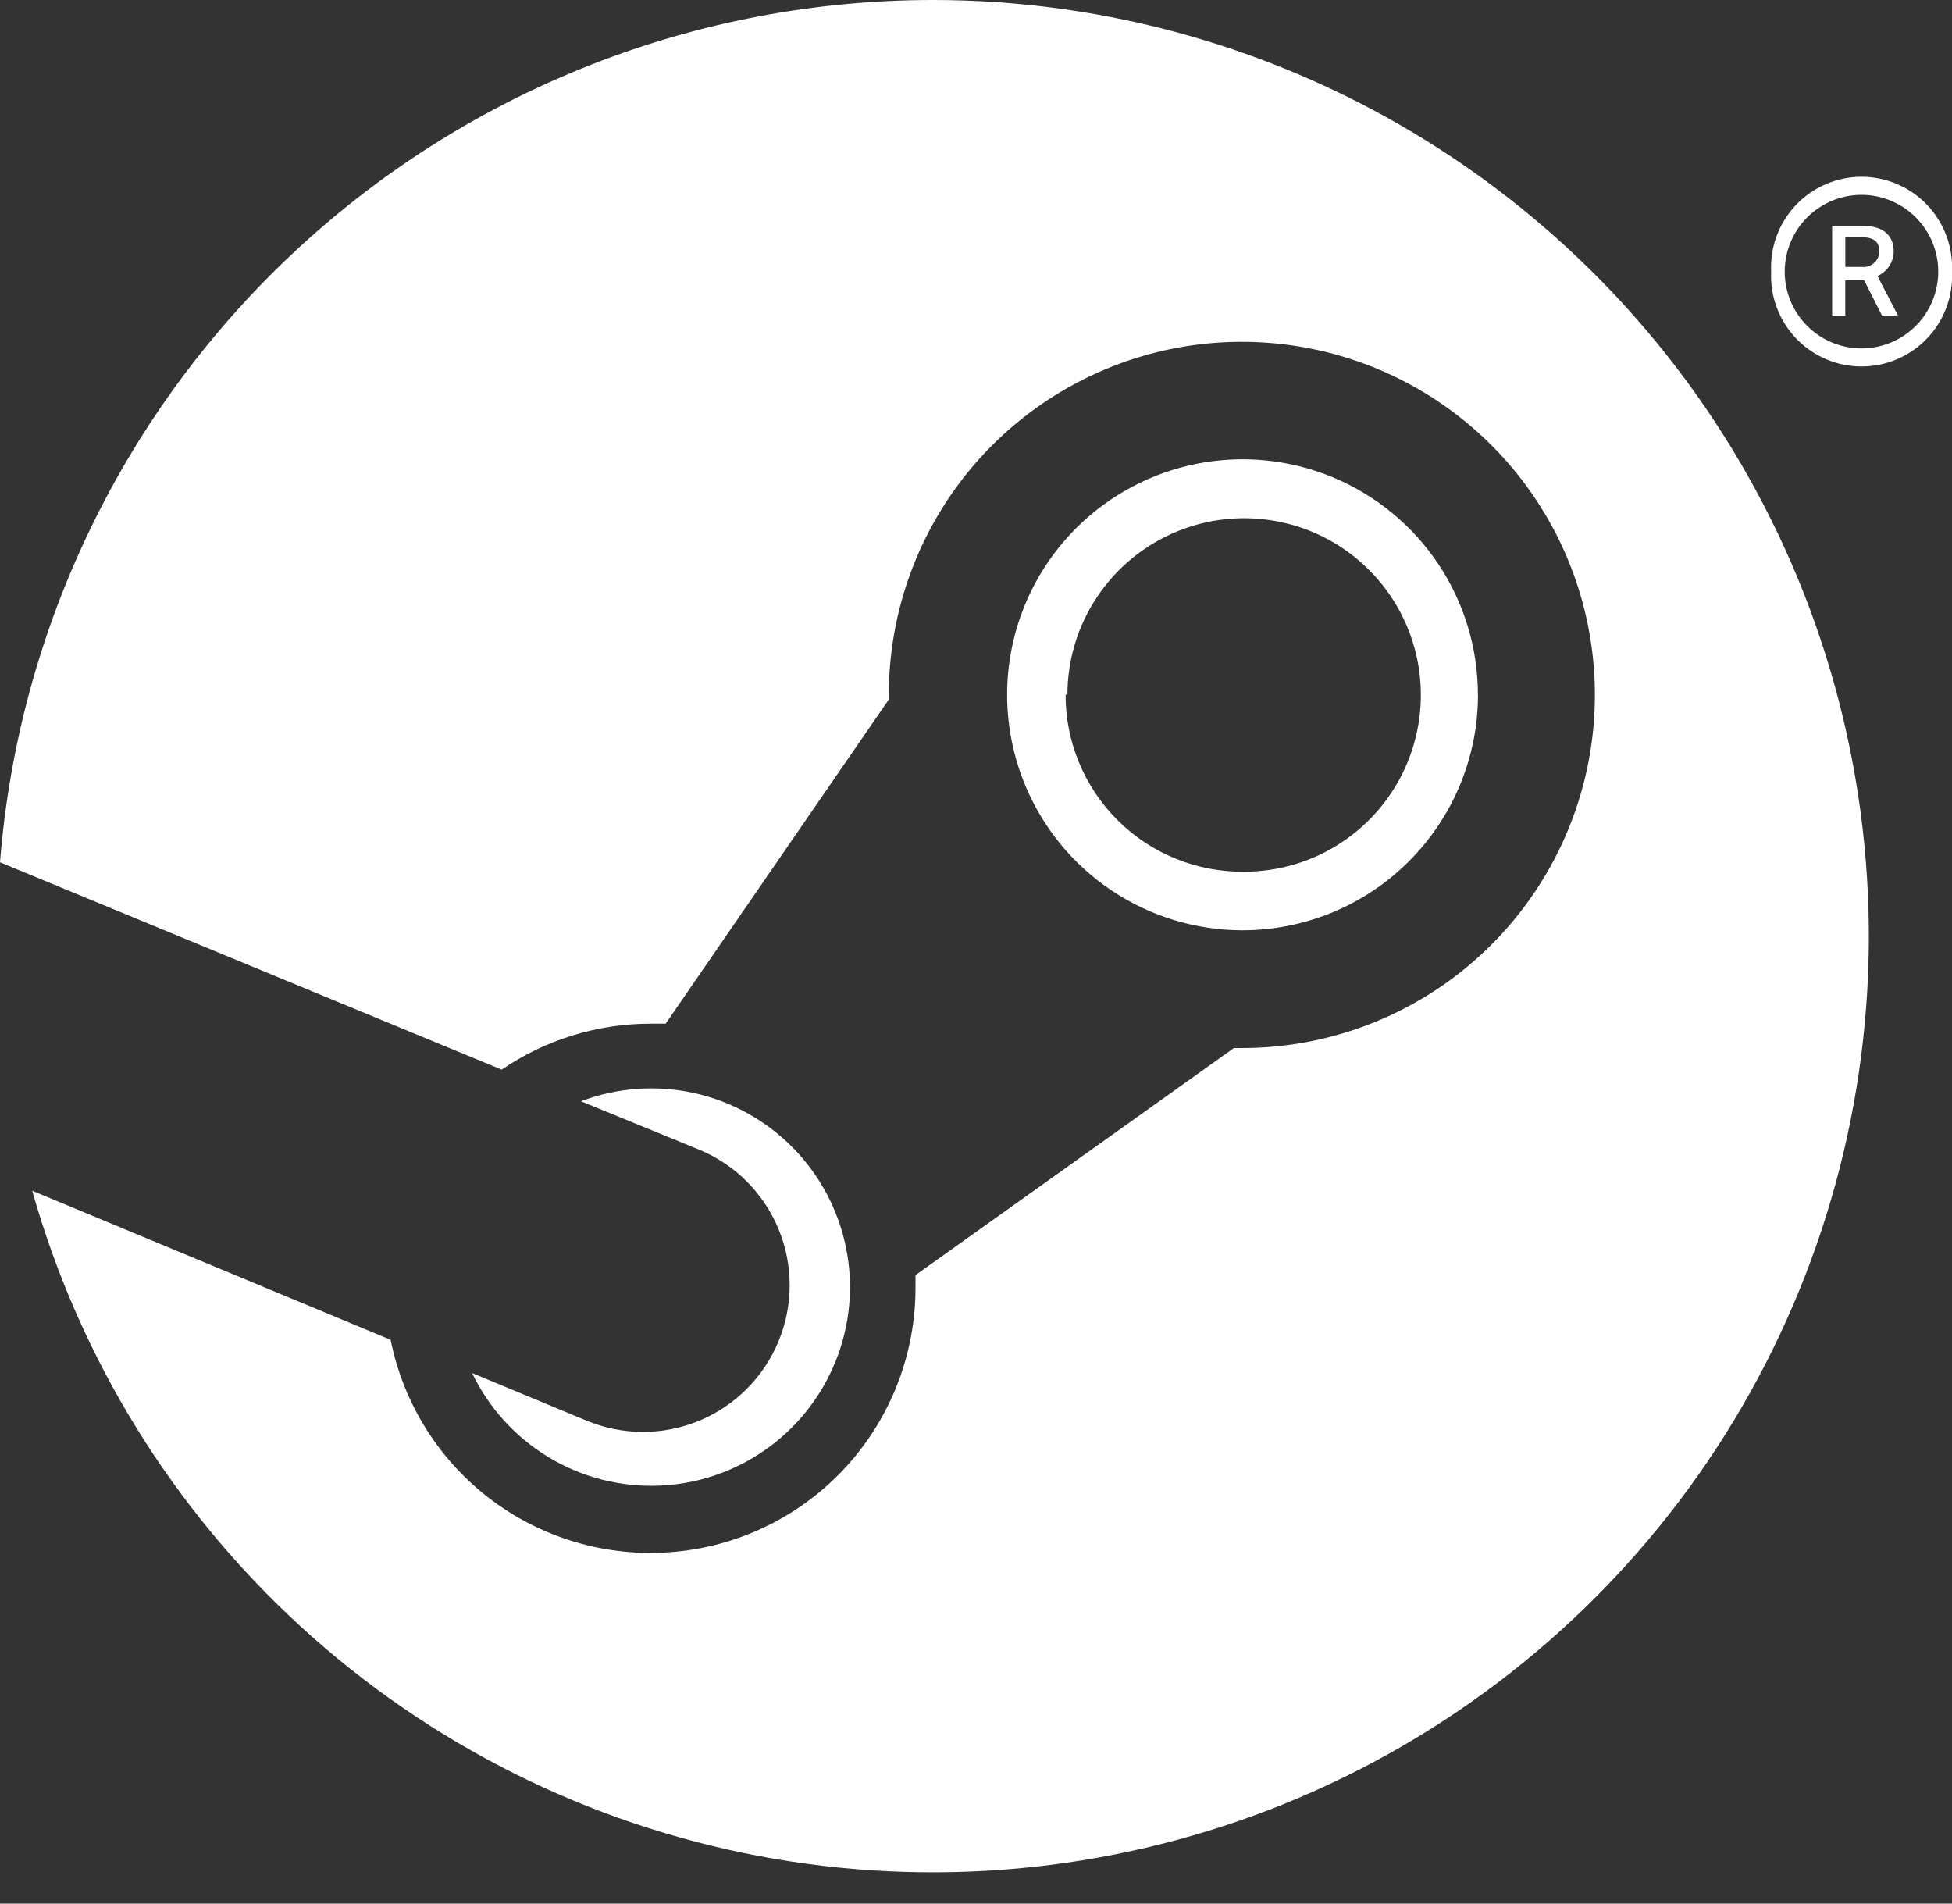
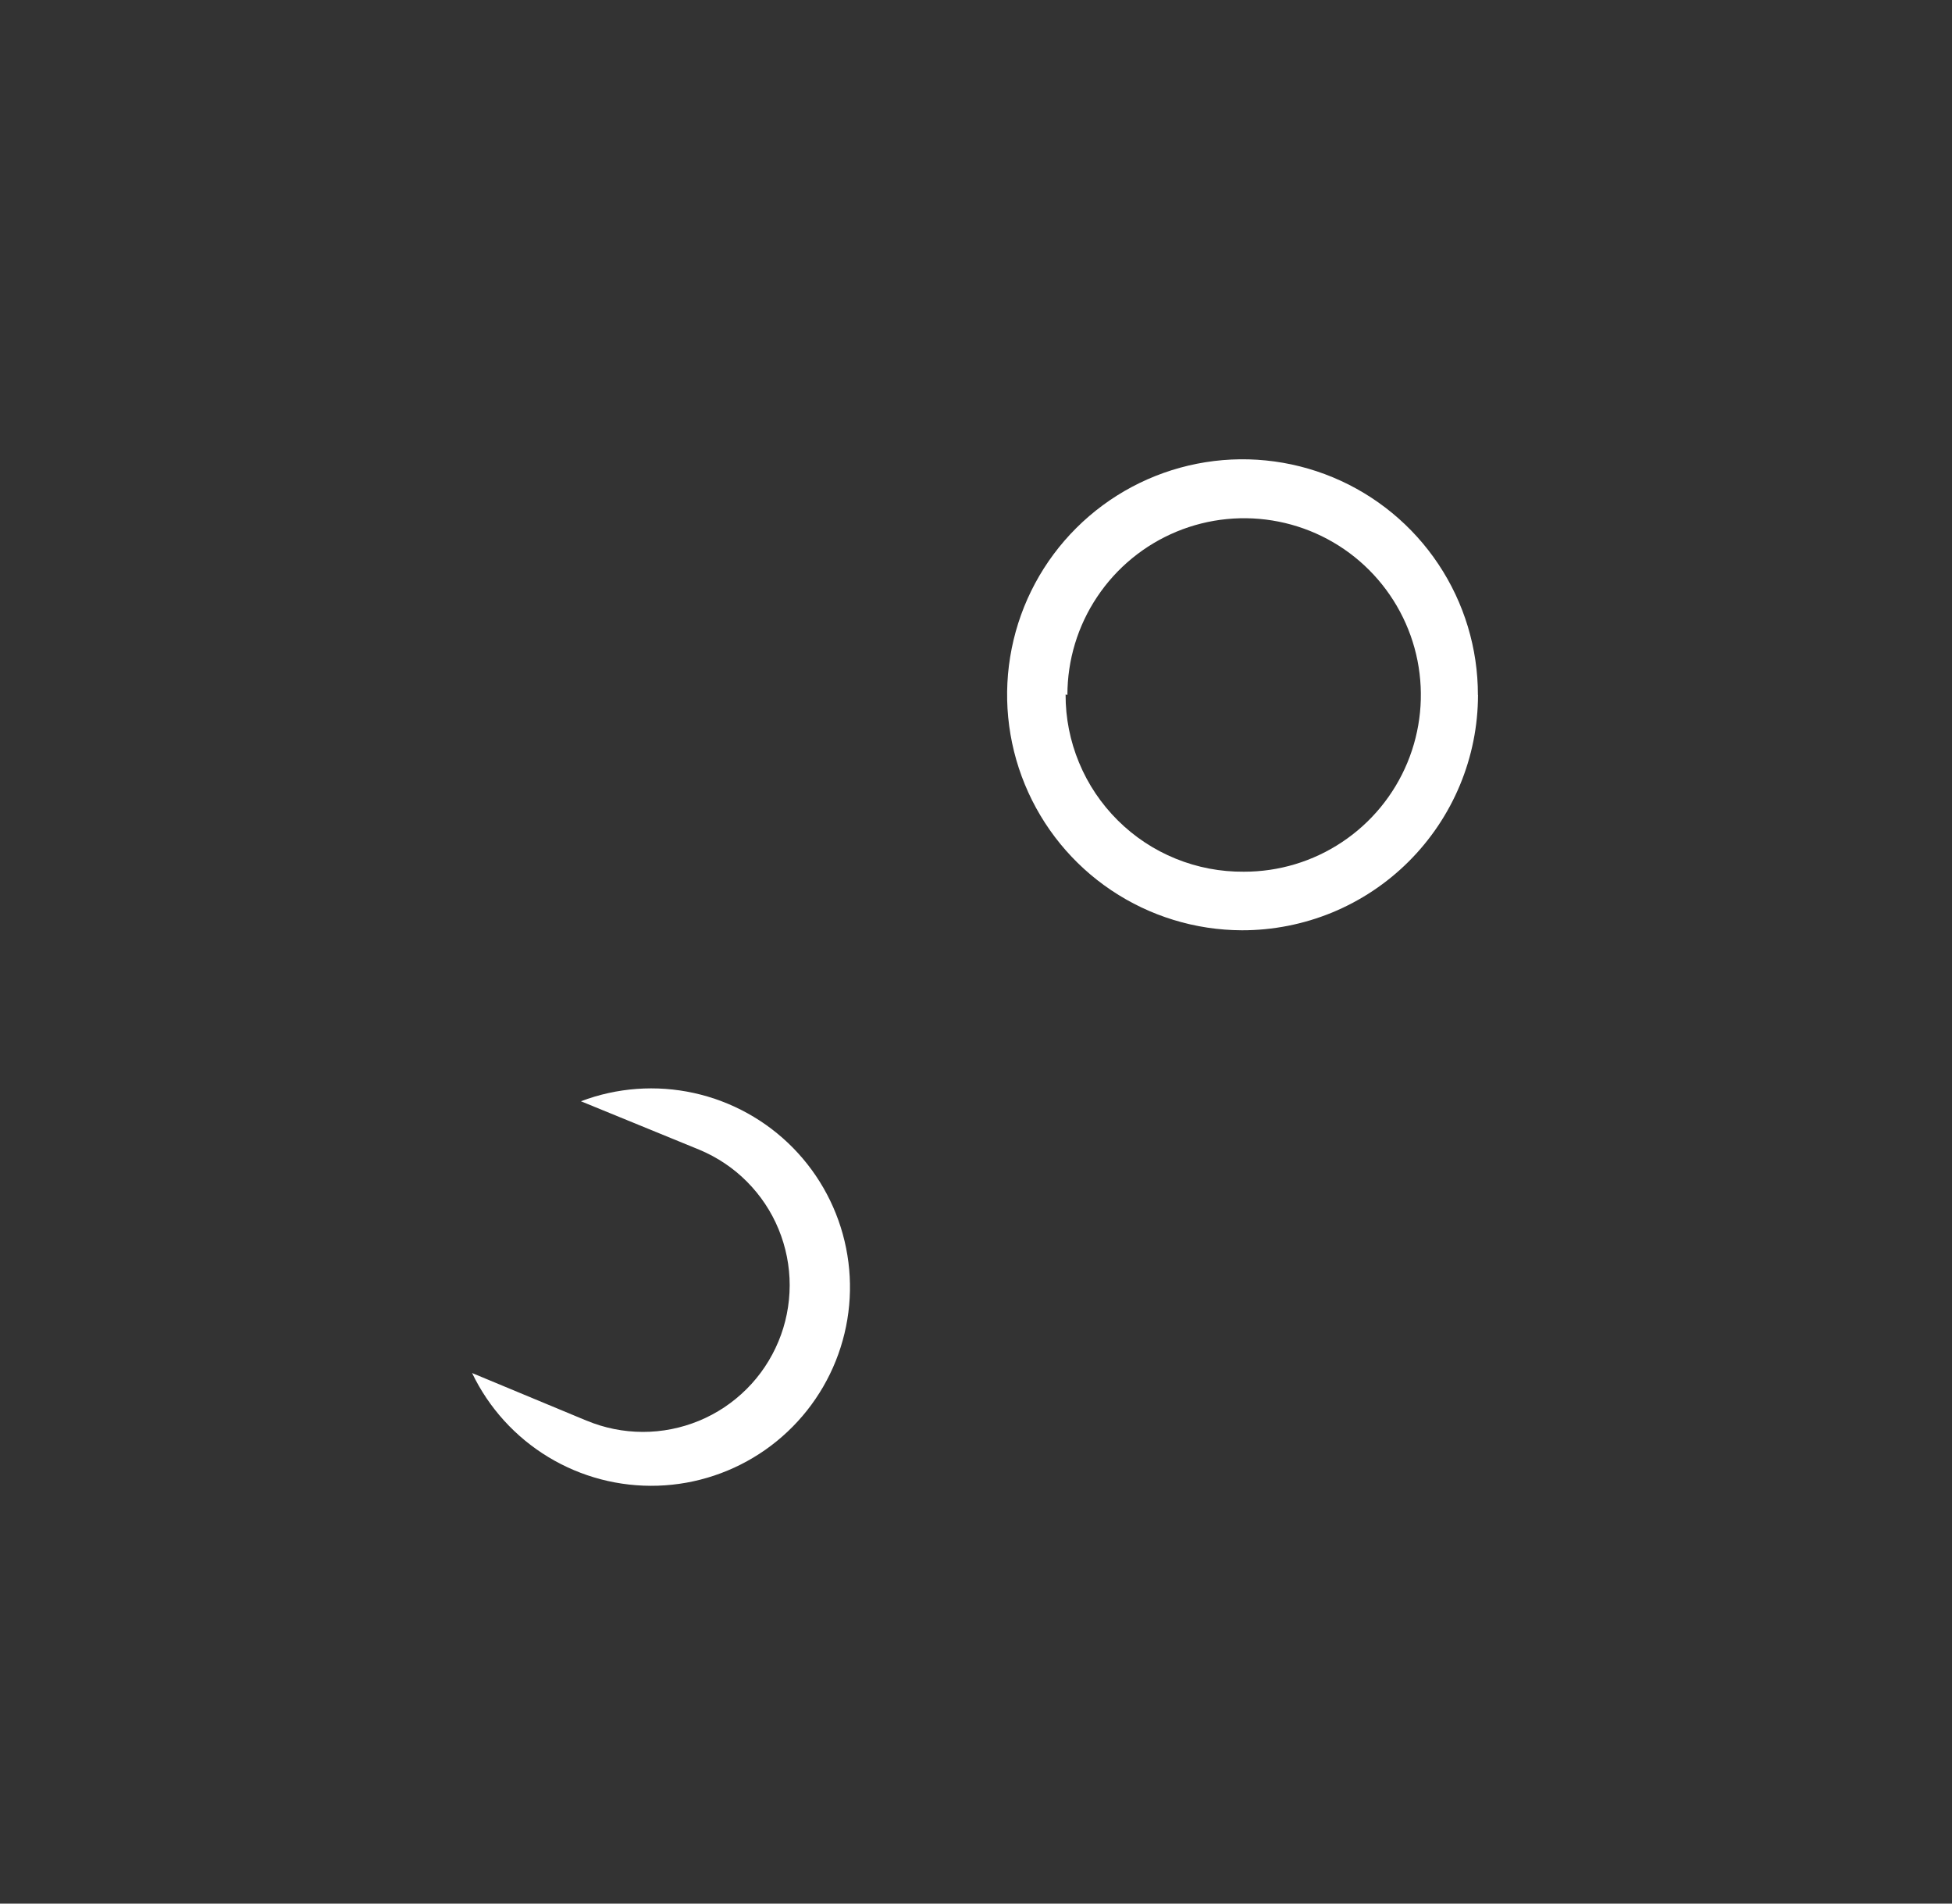
<svg xmlns="http://www.w3.org/2000/svg" width="40" height="39" fill="none">
  <rect width="100%" height="100%" fill="#333333" stroke="none" />
-   <path d="M40 5.565c.012.251-.027.501-.115.736-.088.235-.222.45-.396.632-.173.182-.382.326-.612.425-.231.099-.479.15-.73.15-.251 0-.499-.051-.73-.15-.231-.099-.439-.243-.612-.425-.173-.182-.308-.397-.396-.632-.088-.235-.127-.486-.115-.736-.012-.251.027-.501.115-.736.088-.235.222-.45.396-.632.173-.182.382-.326.612-.425.231-.099.479-.15.73-.15.251 0 .499.051.73.15.231.099.439.243.612.425.173.182.308.397.396.632.088.235.127.486.115.736Zm-3.428 0c0 .417.166.817.461 1.112.295.295.695.461 1.112.461s.817-.166 1.112-.461c.295-.295.461-.695.461-1.112 0-.417-.166-.817-.461-1.112s-.695-.461-1.112-.461-.817.166-1.112.461c-.295.295-.461.695-.461 1.112Zm1.598-.938c.488 0 .635.257.635.522-0.0.107-.032.212-.091.302-.059.09-.143.16-.241.203l.421.812h-.328l-.366-.723h-.387v.723h-.269V4.627h.627Zm-.357.841h.341c.045.005.09 0.0.132-.014.043-.014.082-.036.116-.066.034-.03.061-.066.08-.107.019-.041.029-.085.03-.13 0-.177-.092-.29-.357-.29h-.341v.606ZM19.117 1e-8C14.293.001 9.646 1.819 6.103 5.094 2.56 8.368.381 12.857 0 17.666l10.28 4.248c.901-.615 1.967-.943 3.058-.942h.303l4.572-6.641v-.093c0-1.431.424-2.829 1.219-4.019.795-1.19 1.925-2.117 3.247-2.665 1.322-.548 2.776-.691 4.18-.412 1.403.279 2.692.968 3.704 1.98 1.012 1.012 1.701 2.301 1.98 3.704.279 1.403.136 2.858-.412 4.18-.548 1.322-1.475 2.452-2.664 3.247-1.19.795-2.588 1.219-4.019 1.219h-.164l-6.524 4.652v.257c.001 1.348-.499 2.648-1.403 3.648-.904 1-2.148 1.627-3.49 1.76-1.341.133-2.684-.237-3.768-1.039-1.083-.802-1.83-1.979-2.094-3.301L.66 24.395c.97 3.434 2.88 6.53 5.513 8.938 2.634 2.409 5.887 4.034 9.394 4.695 3.507.66 7.129.329 10.458-.956 3.329-1.285 6.234-3.474 8.387-6.32 2.153-2.846 3.47-6.236 3.801-9.79.332-3.553-.335-7.129-1.924-10.324-1.589-3.195-4.039-5.884-7.073-7.763C26.184.995 22.686-0 19.117 1e-8Z" fill="#fff" />
  <path d="m12.021 29.106-2.347-.976c.342.713.884 1.31 1.56 1.72.676.41 1.456.614 2.247.588.79-.026 1.555-.282 2.203-.736.647-.454 1.148-1.086 1.442-1.82.294-.734.368-1.537.212-2.312-.155-.775-.533-1.488-1.086-2.052-.554-.564-1.26-.955-2.032-1.125-.772-.17-1.577-.111-2.316.169l2.427.993c.364.152.696.373.974.653.279.28.5.611.65.976.15.365.228.756.227 1.151-.001.395-.079.786-.231 1.15-.152.364-.373.696-.653.974-.28.279-.611.5-.976.65-.365.15-.756.228-1.151.227-.395-.001-.786-.079-1.15-.231ZM30.285 14.238c.001-.954-.281-1.887-.81-2.68-.529-.794-1.282-1.413-2.162-1.779-.881-.366-1.85-.463-2.786-.278-.936.185-1.796.643-2.471 1.316-.676.673-1.137 1.532-1.324 2.467-.188.935-.094 1.905.269 2.787.363.882.979 1.637 1.771 2.168.792.532 1.724.817 2.677.82.634.001 1.262-.123 1.849-.364.586-.242 1.119-.596 1.568-1.044.449-.448.806-.979 1.05-1.565.244-.586.37-1.213.371-1.847Zm-8.412 0c0-.717.212-1.417.611-2.012.398-.596.964-1.06 1.626-1.334.662-.274 1.39-.345 2.093-.205.703.14 1.348.485 1.854.992.506.507.851 1.153.99 1.855.139.703.067 1.431-.208 2.093-.275.662-.74 1.227-1.336 1.624-.596.398-1.297.609-2.013.608-.479.004-.954-.086-1.398-.267-.444-.18-.847-.447-1.187-.785-.34-.338-.61-.739-.793-1.182-.184-.443-.278-.917-.276-1.396l.038.008Z" fill="#fff" />
</svg>